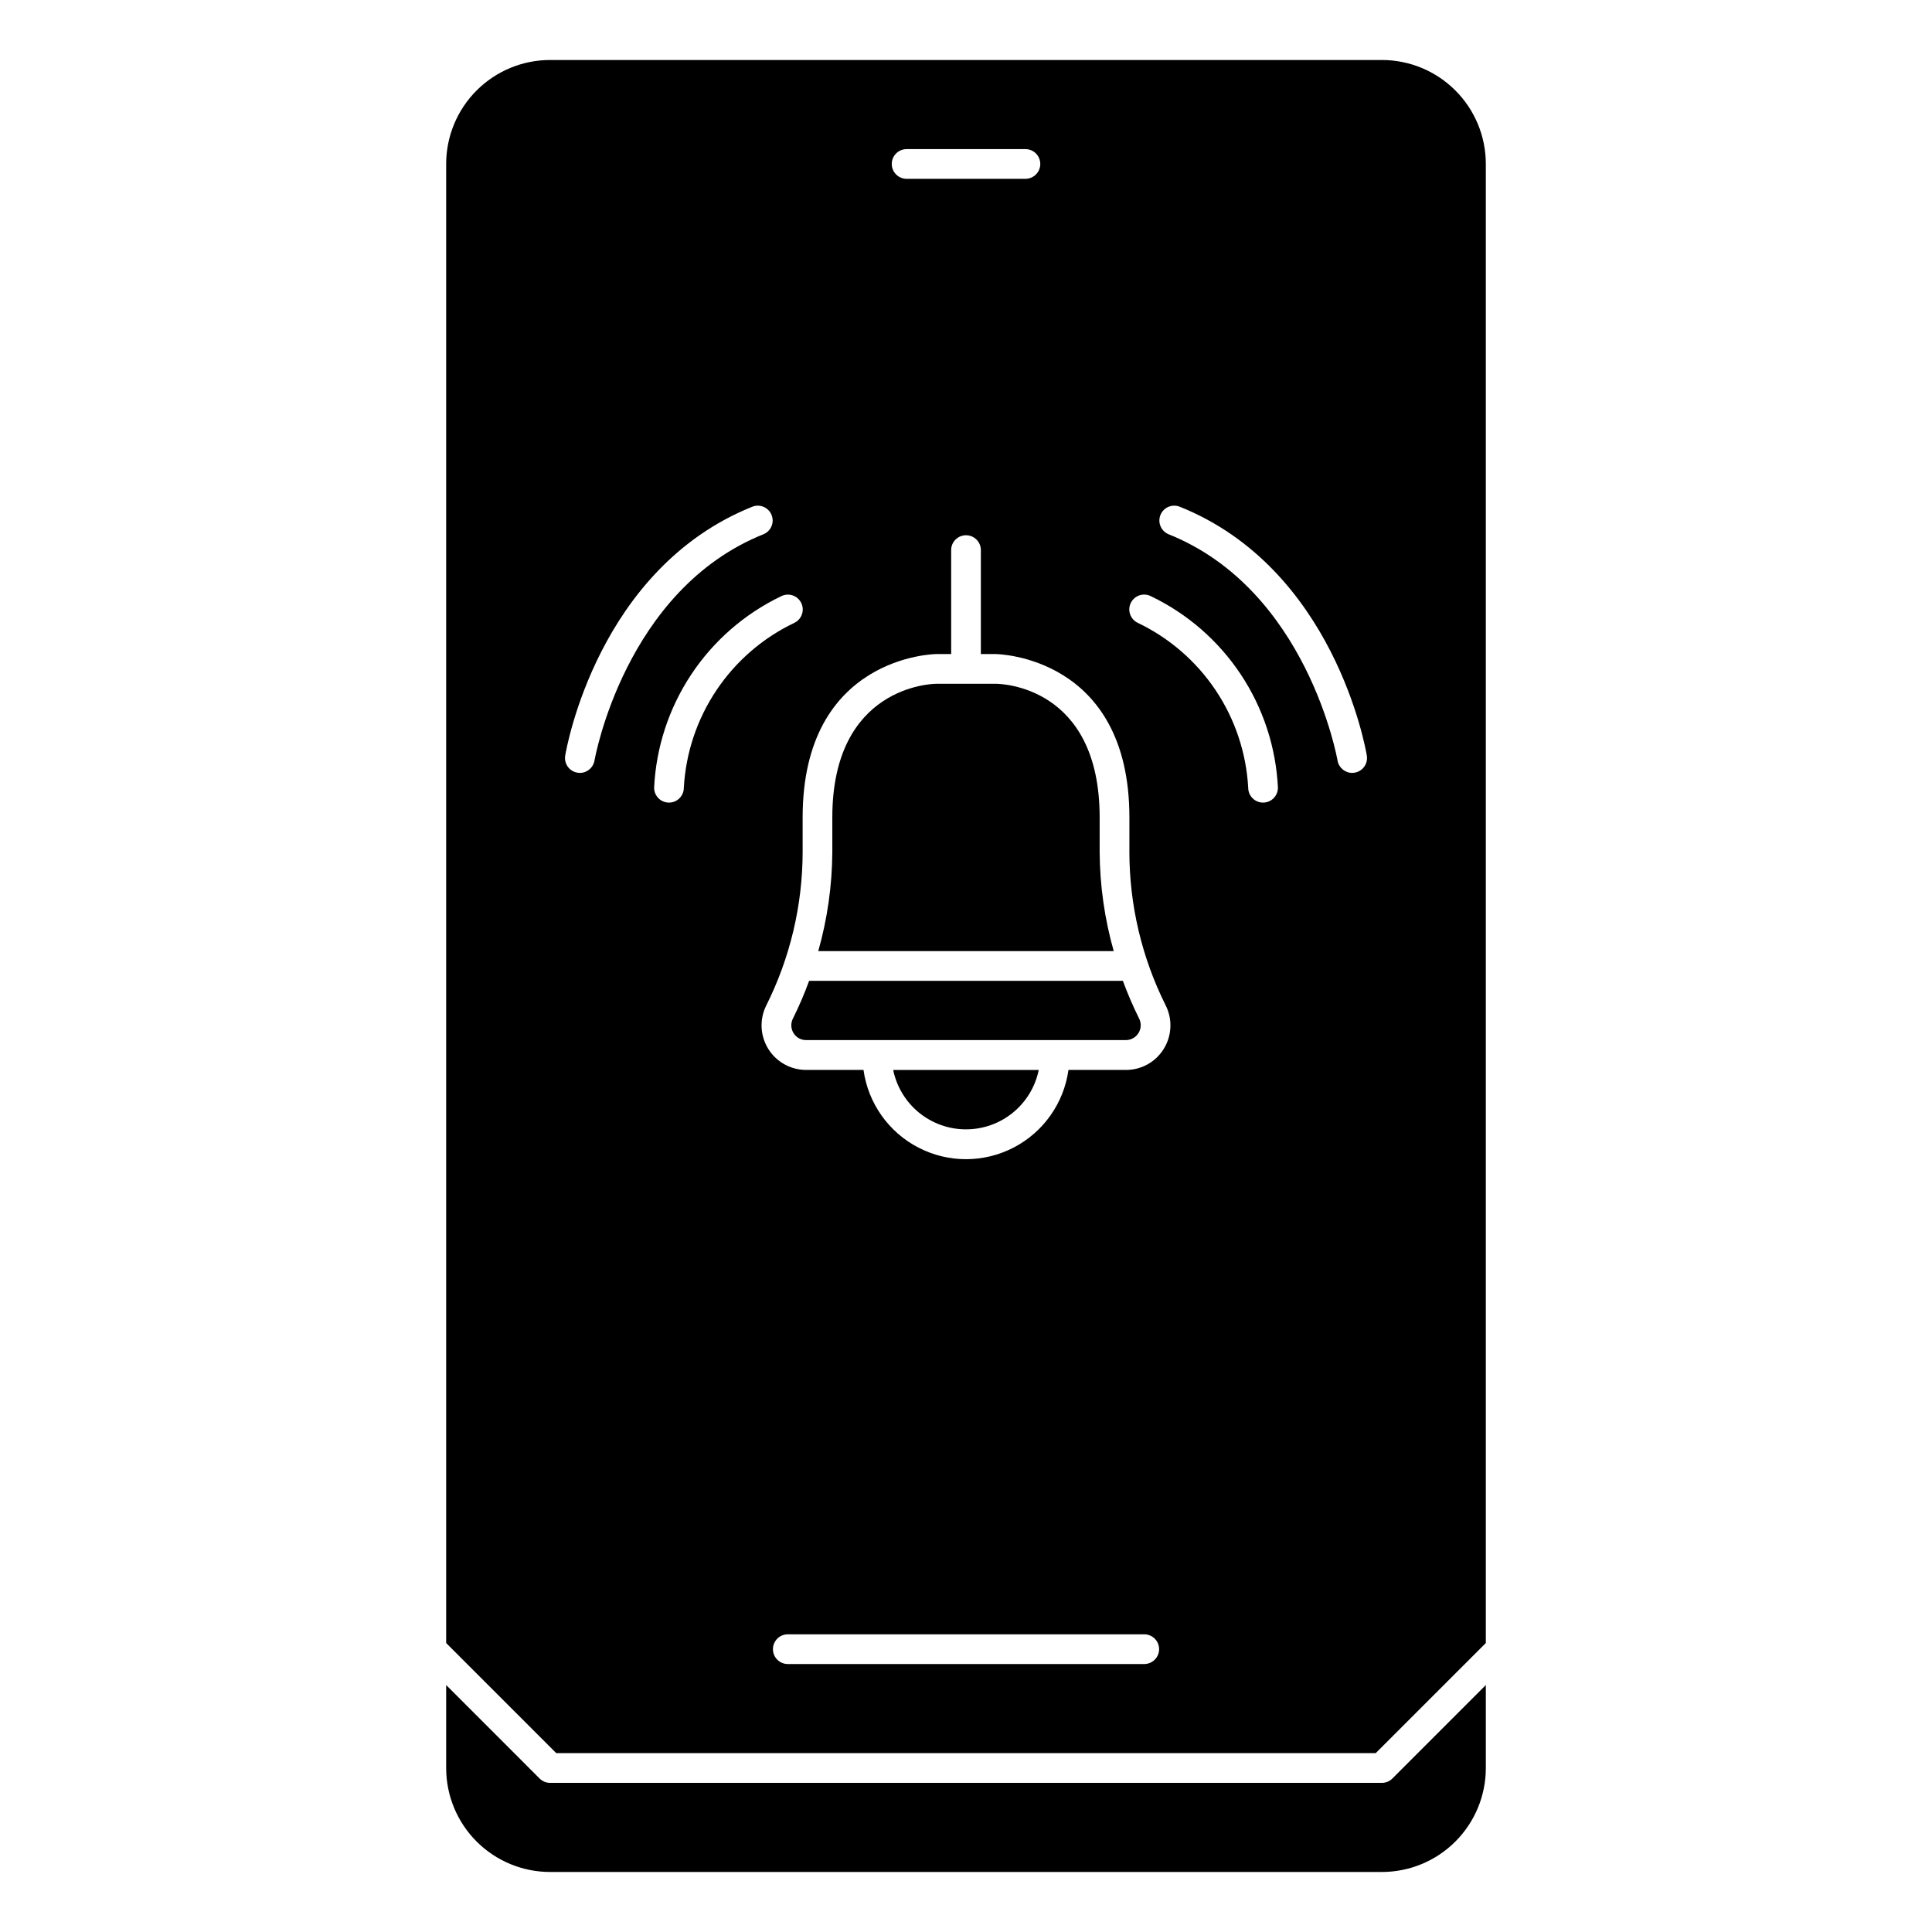
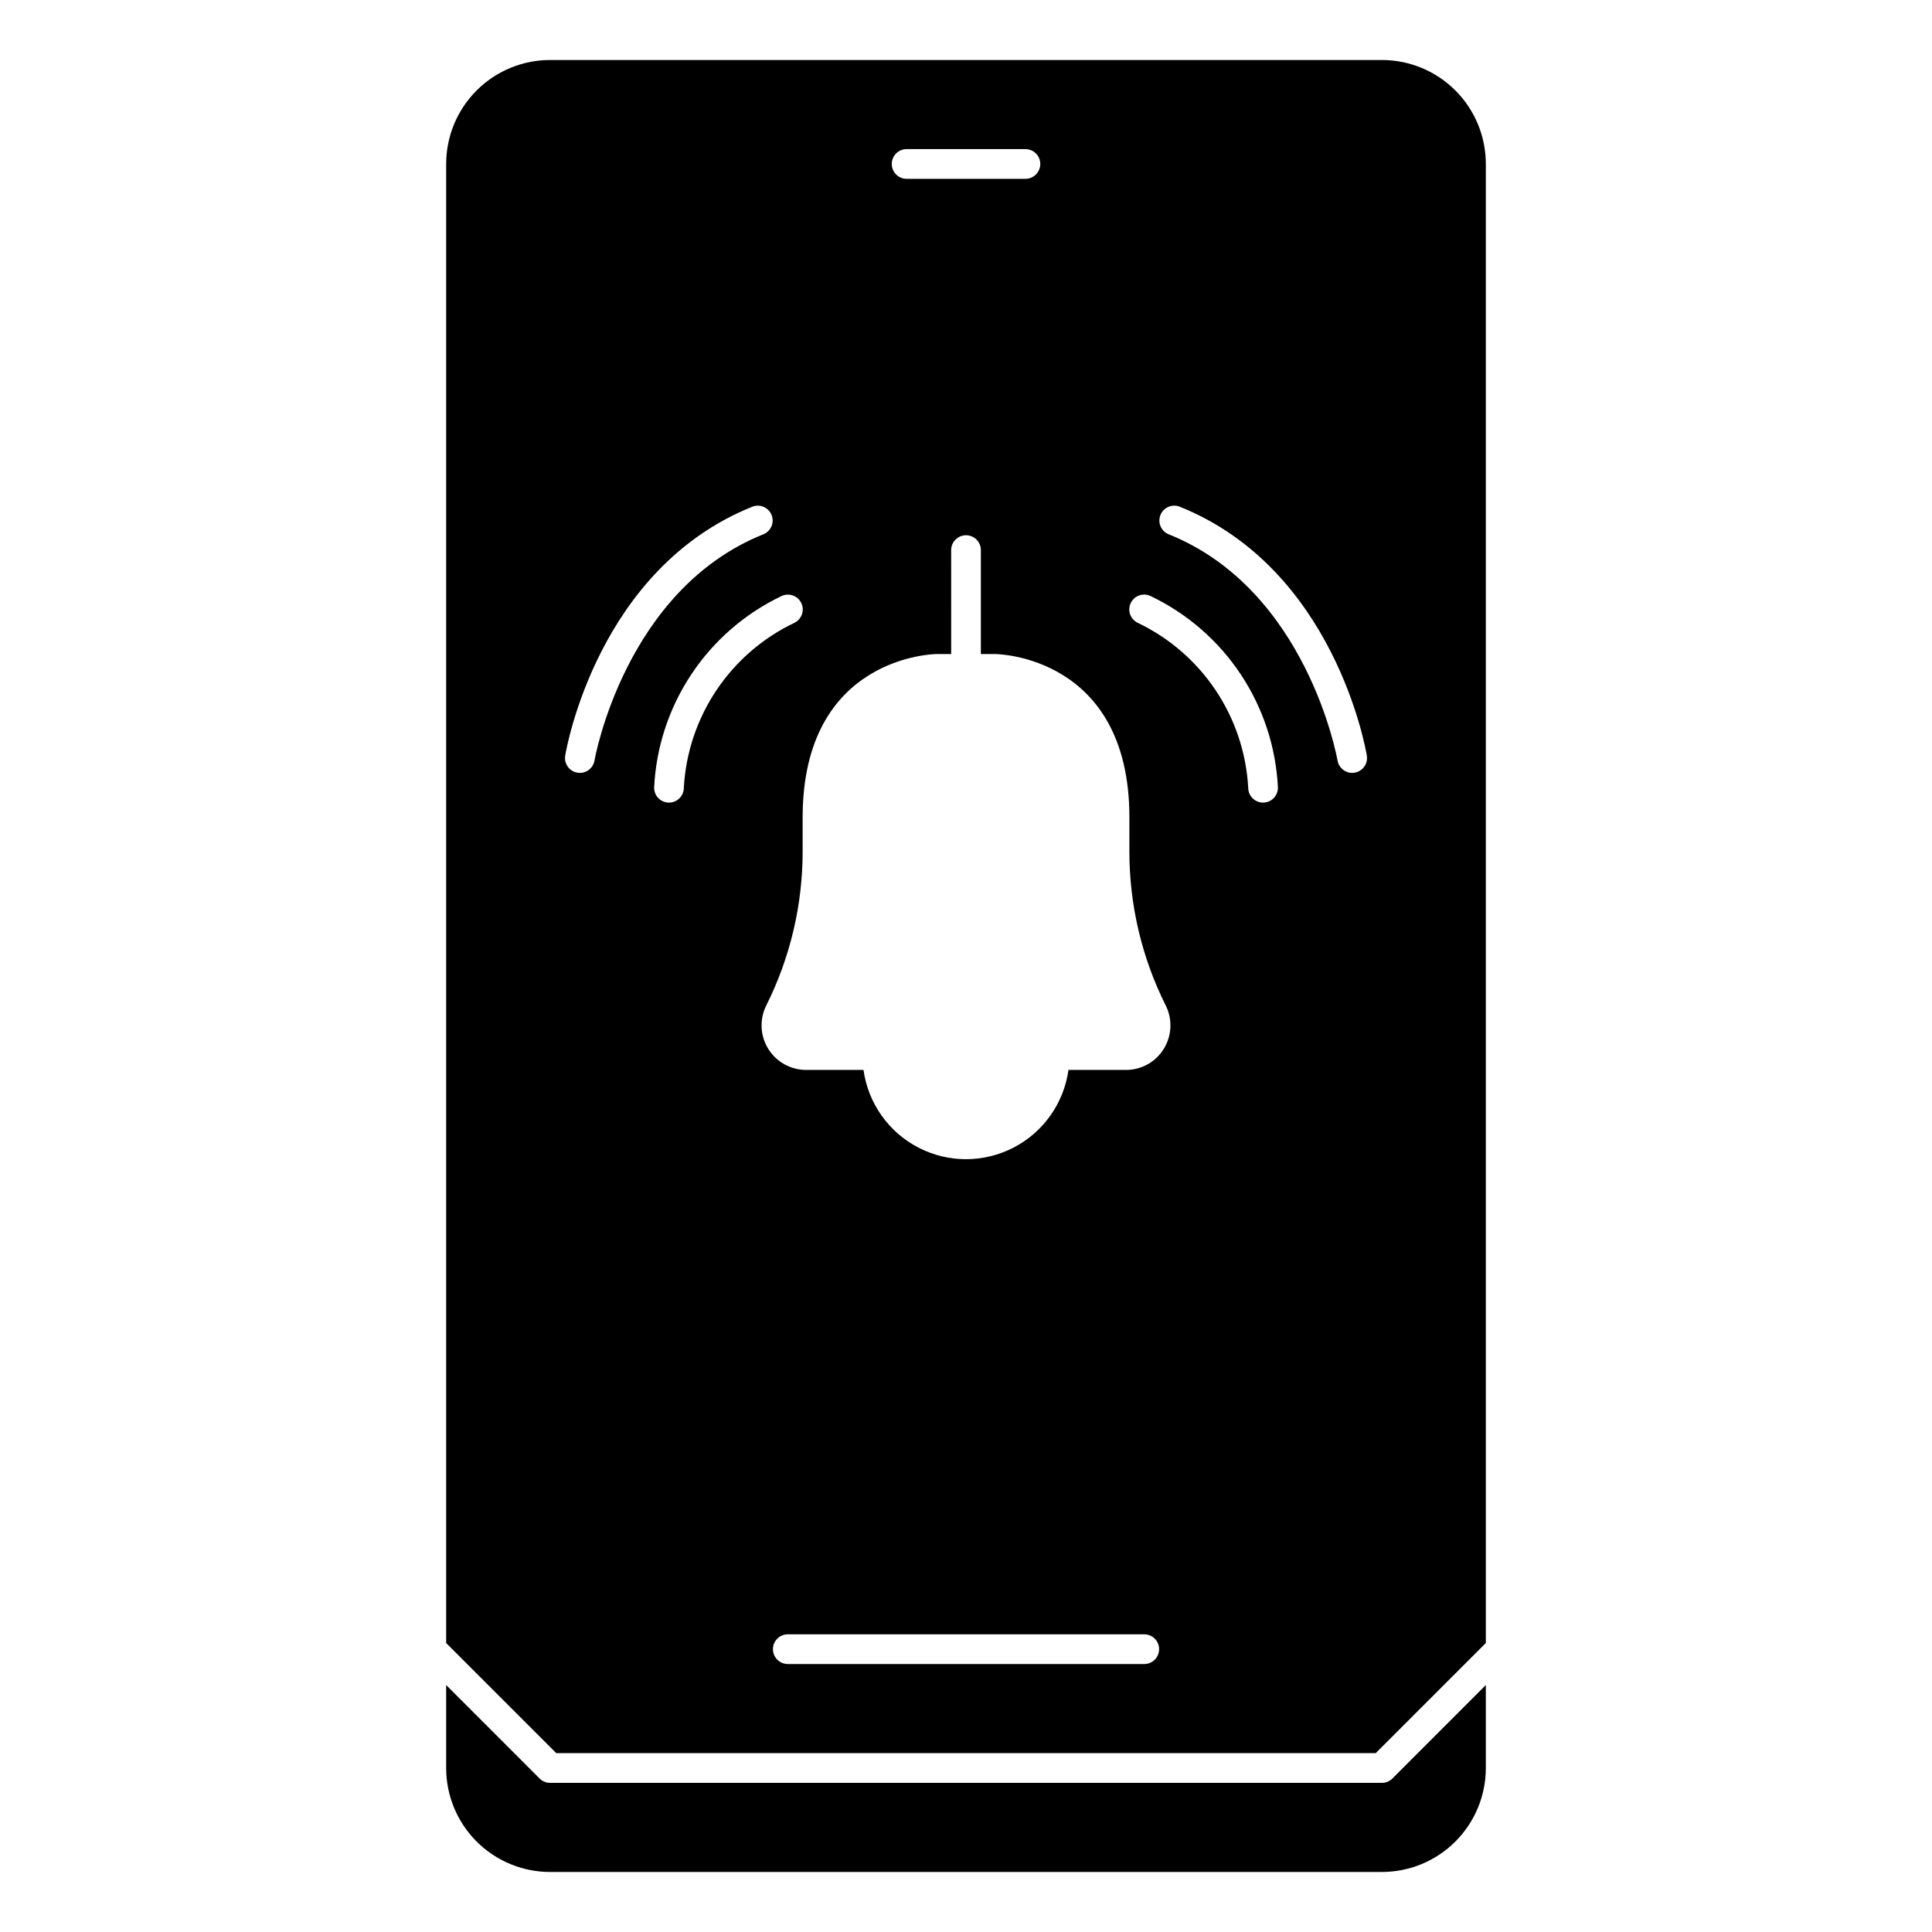
<svg xmlns="http://www.w3.org/2000/svg" fill="#000000" width="800px" height="800px" version="1.1" viewBox="144 144 512 512">
  <g>
-     <path d="m441.57 403.93h-83.145c-1.227 3.379-2.644 6.684-4.242 9.902-0.672 1.238-0.633 2.738 0.102 3.938 0.707 1.168 1.98 1.879 3.348 1.867h84.734c1.363 0 2.629-0.707 3.348-1.871 0.719-1.16 0.781-2.609 0.168-3.828-1.617-3.254-3.059-6.598-4.312-10.008z" />
    <path d="m510.21 616.48h-220.42c-1.043 0-2.047-0.414-2.785-1.152l-24.766-24.773v21.988c0 7.309 2.902 14.316 8.07 19.484 5.168 5.164 12.176 8.066 19.48 8.066h220.42c7.309 0 14.316-2.902 19.48-8.066 5.168-5.168 8.07-12.176 8.07-19.484v-21.988l-24.766 24.773c-0.738 0.738-1.742 1.152-2.785 1.152z" />
-     <path d="m435.42 369.82v-9.188c0-35.023-26.426-35.426-27.551-35.426l-15.746 0.004c-1.109 0-27.551 0.637-27.551 35.426v9.188-0.004c-0.055 8.875-1.309 17.699-3.723 26.238h78.305-0.004c-2.418-8.539-3.672-17.363-3.731-26.238z" />
-     <path d="m400 443.29c4.535 0 8.93-1.566 12.441-4.434 3.516-2.871 5.93-6.863 6.836-11.309h-38.574c0.91 4.445 3.324 8.441 6.84 11.312 3.519 2.867 7.918 4.434 12.457 4.43z" />
    <path d="m510.21 159.9h-220.42c-7.305 0-14.312 2.902-19.48 8.07-5.168 5.164-8.07 12.176-8.07 19.48v391.97l29.18 29.18h217.16l29.18-29.18v-391.97c0-7.305-2.902-14.316-8.07-19.48-5.164-5.168-12.172-8.07-19.48-8.07zm-125.95 23.617h31.488c2.176 0 3.938 1.762 3.938 3.934 0 2.176-1.762 3.938-3.938 3.938h-31.488c-2.172 0-3.934-1.762-3.934-3.938 0-2.172 1.762-3.934 3.934-3.934zm-86.594 165.31h0.004c-0.223 0-0.441-0.02-0.656-0.059-2.137-0.359-3.582-2.383-3.227-4.523 0.332-2.023 8.707-49.594 49.648-65.984 2.004-0.754 4.246 0.23 5.043 2.219s-0.145 4.25-2.113 5.086c-36.777 14.711-44.738 59.52-44.816 59.977-0.32 1.895-1.961 3.285-3.879 3.285zm27.551 3.938 0.004-0.004c0 1.043-0.414 2.047-1.152 2.785s-1.742 1.152-2.785 1.152c-2.172 0-3.934-1.762-3.934-3.938 0.512-10.707 3.91-21.078 9.836-30.012 5.926-8.938 14.156-16.102 23.824-20.738 0.934-0.477 2.019-0.562 3.016-0.234 0.996 0.328 1.824 1.039 2.293 1.977s0.547 2.023 0.211 3.019c-0.336 0.992-1.051 1.812-1.992 2.277-8.363 3.981-15.496 10.145-20.652 17.836-5.16 7.691-8.152 16.629-8.664 25.875zm122.02 232.22h-94.465c-2.172 0-3.934-1.762-3.934-3.938 0-2.172 1.762-3.938 3.934-3.938h94.465c2.176 0 3.938 1.766 3.938 3.938 0 2.176-1.762 3.938-3.938 3.938zm5.18-163.04c-2.141 3.492-5.949 5.613-10.043 5.598h-15.219c-1.223 8.816-6.648 16.492-14.555 20.582-7.902 4.094-17.305 4.094-25.207 0-7.906-4.09-13.332-11.766-14.555-20.582h-15.199c-4.094 0-7.898-2.117-10.051-5.598-2.152-3.484-2.348-7.832-0.516-11.492 6.316-12.617 9.613-26.527 9.637-40.637v-9.188c0-42.809 35.07-43.297 35.426-43.297h3.938l-0.004-27.551c0-2.172 1.762-3.934 3.938-3.934 2.172 0 3.934 1.762 3.934 3.934v27.551l3.938 0.004c0.355 0 35.426 0.488 35.426 43.297v9.188l-0.004-0.004c0.02 14.055 3.289 27.914 9.559 40.496 1.906 3.684 1.742 8.102-0.441 11.633zm26.309-65.25c-2.172 0-3.938-1.762-3.938-3.938-0.508-9.246-3.5-18.188-8.66-25.879-5.156-7.695-12.293-13.855-20.652-17.84-0.941-0.465-1.66-1.285-1.996-2.277-0.336-0.996-0.258-2.082 0.211-3.019 0.473-0.938 1.297-1.648 2.293-1.977 0.996-0.328 2.082-0.242 3.016 0.234 9.668 4.637 17.902 11.805 23.828 20.738 5.926 8.938 9.324 19.309 9.836 30.02 0 1.043-0.418 2.047-1.156 2.785-0.734 0.738-1.738 1.152-2.781 1.152zm24.262-7.918v-0.004c-0.215 0.031-0.43 0.047-0.645 0.051-1.922 0-3.562-1.391-3.883-3.285-0.078-0.457-8.039-45.266-44.816-59.977-1.969-0.836-2.91-3.098-2.113-5.086 0.797-1.988 3.039-2.973 5.043-2.219 40.934 16.375 49.316 63.961 49.648 65.984 0.355 2.141-1.086 4.164-3.227 4.523z" />
  </g>
</svg>